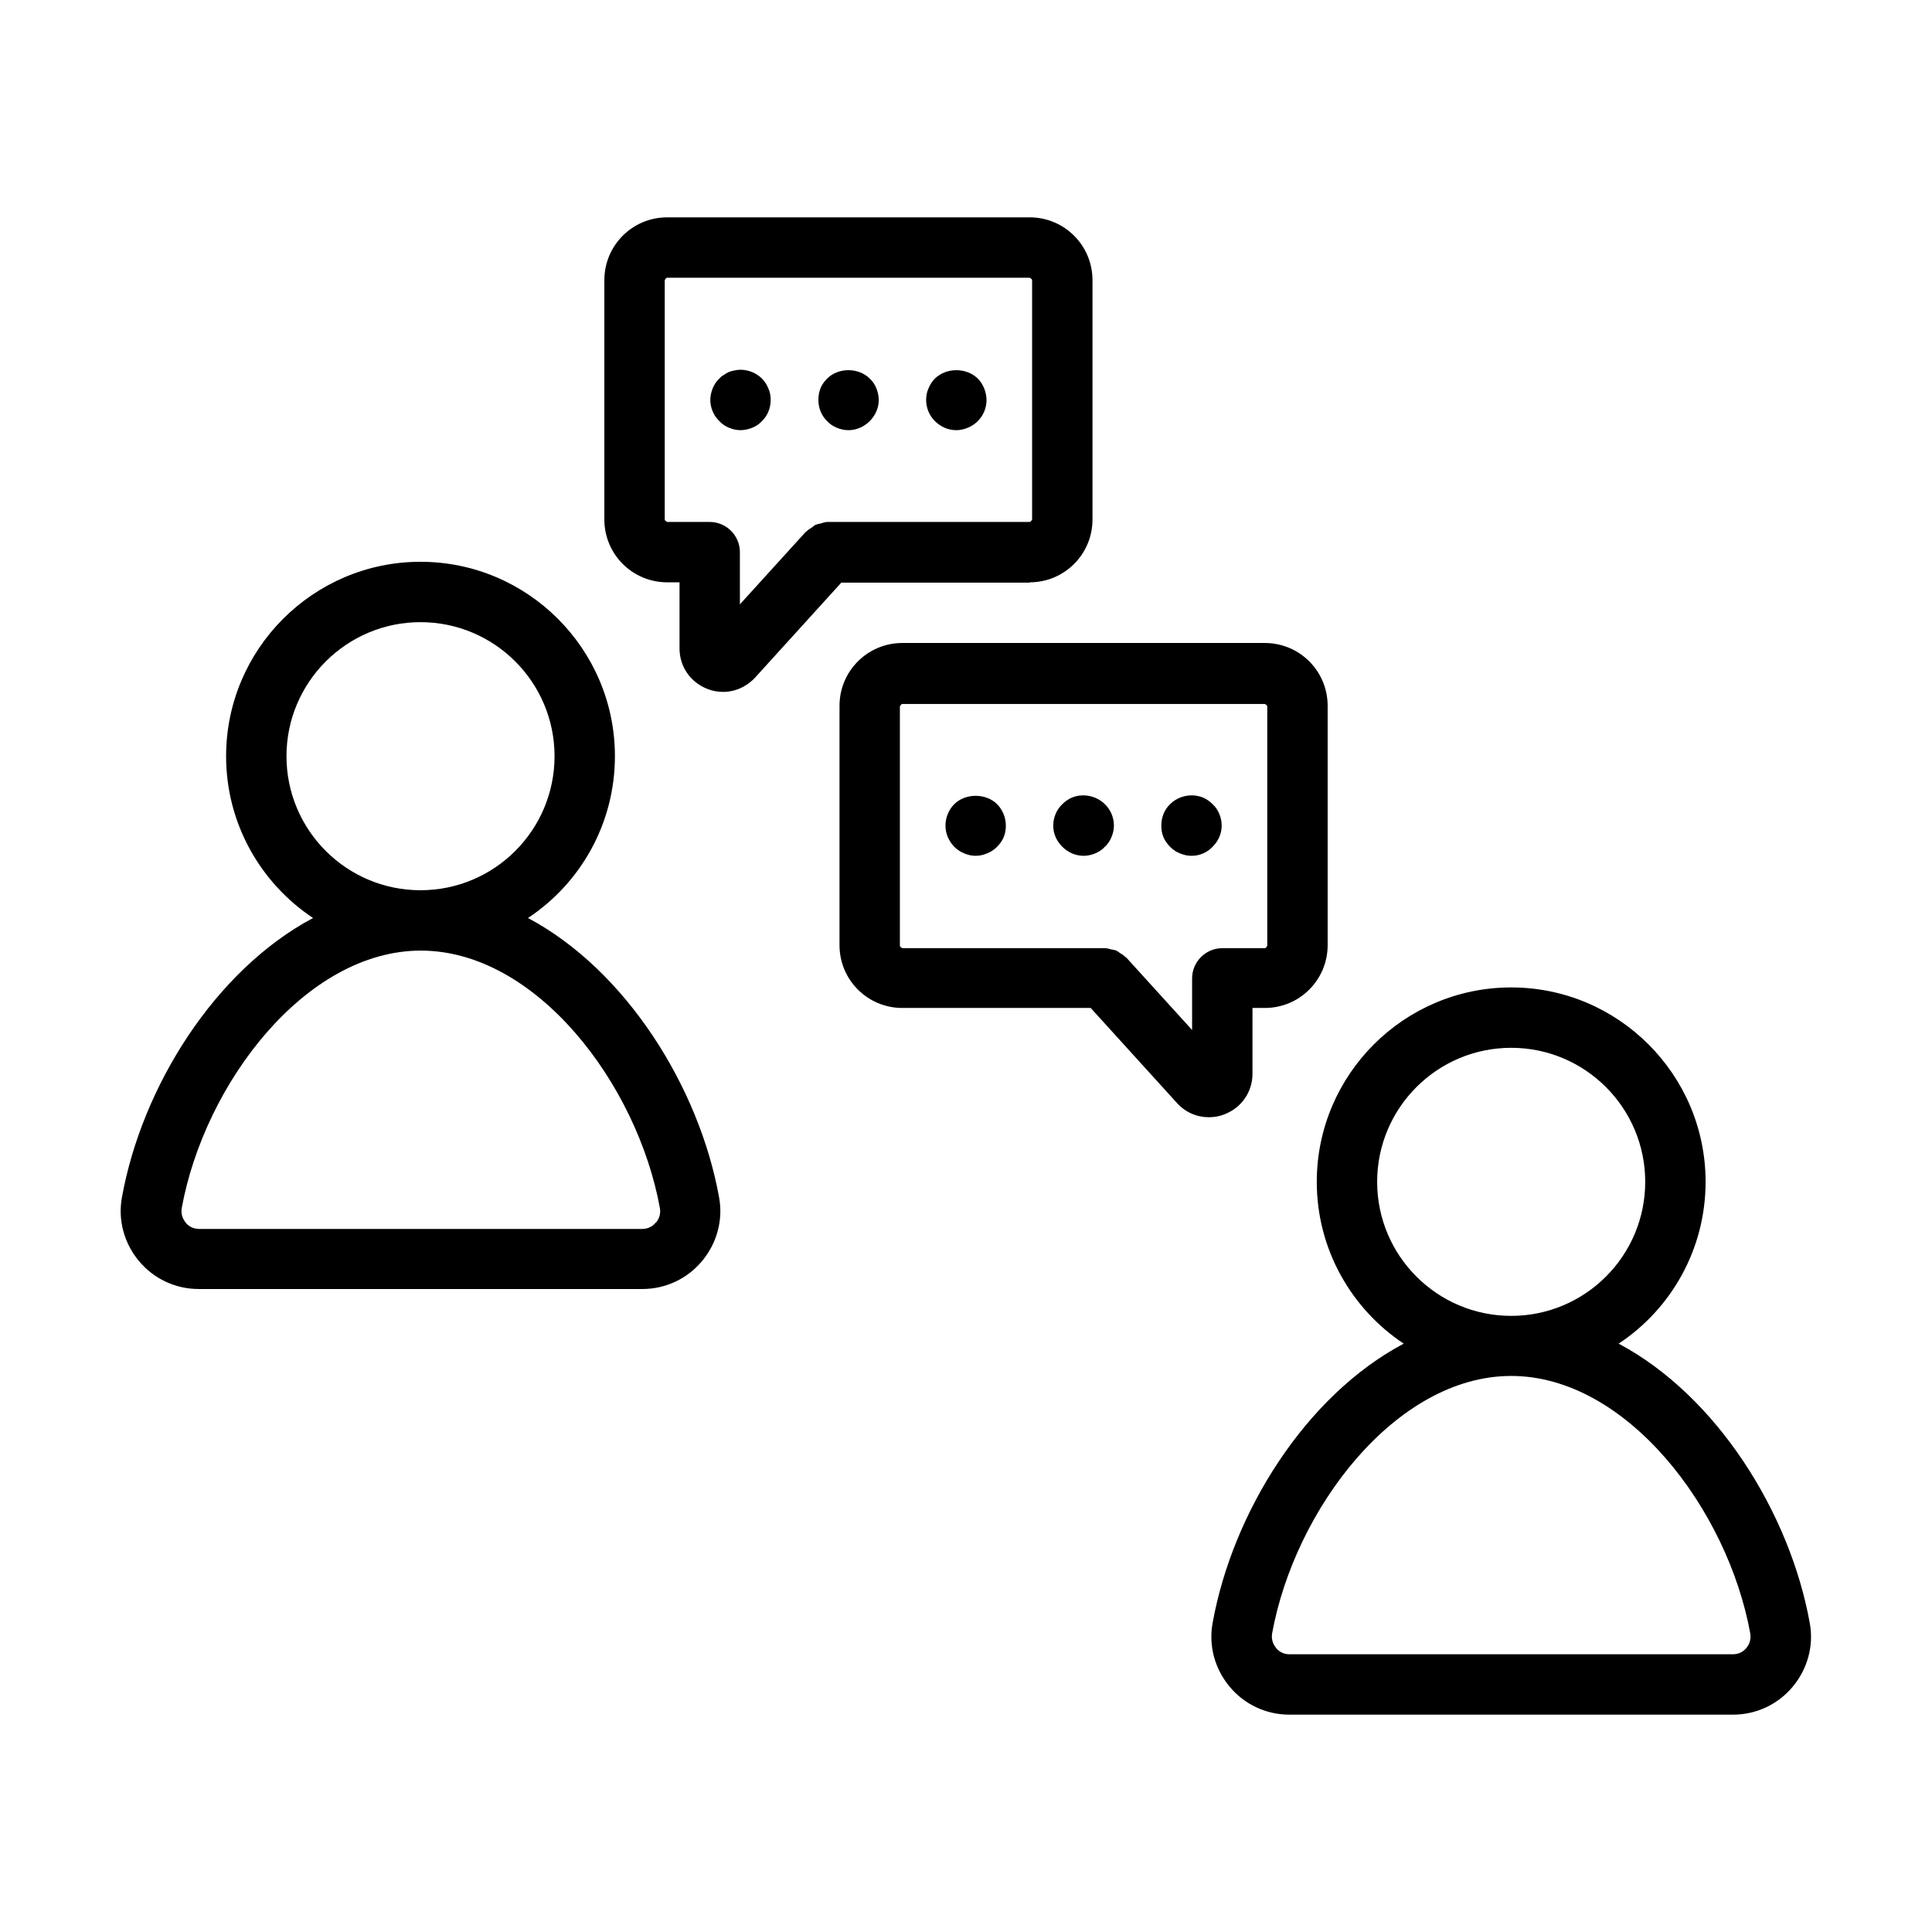
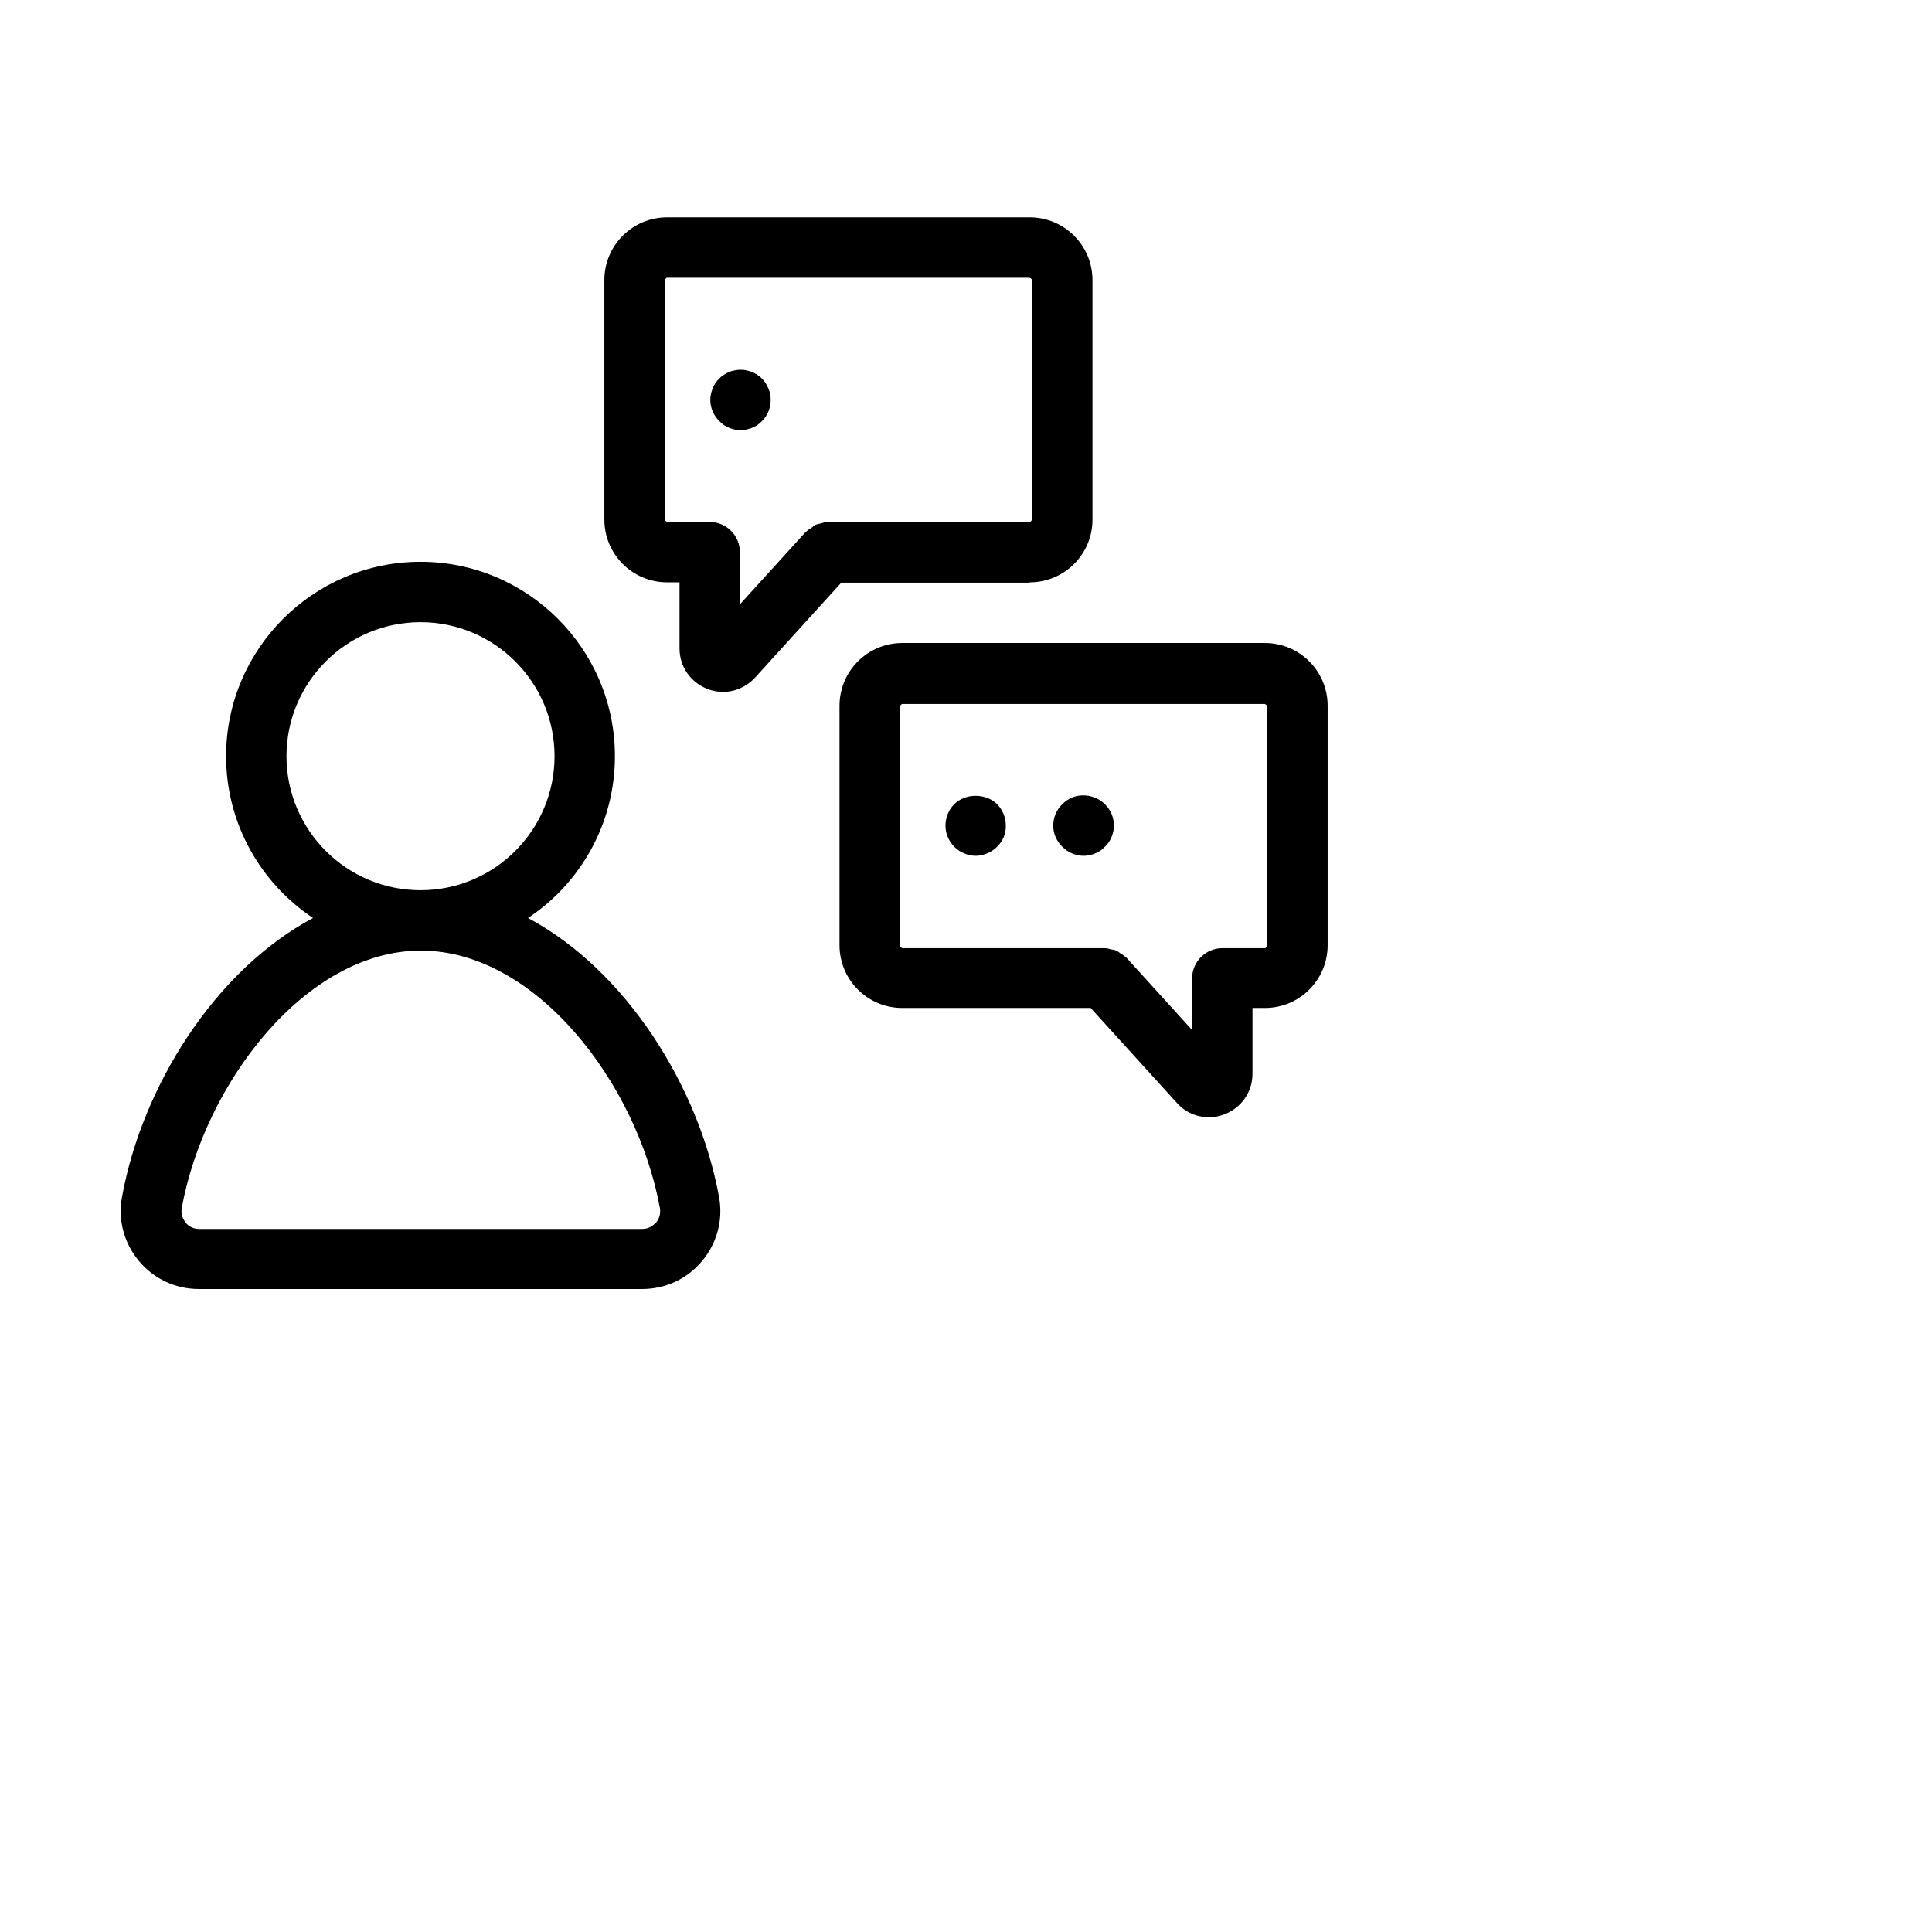
<svg xmlns="http://www.w3.org/2000/svg" id="Expanded" viewBox="0 0 64 64">
  <defs>
    <style>      .cls-1 {        stroke-width: 0px;      }    </style>
  </defs>
  <path class="cls-1" d="m17.49,30.41c1.74-1.15,2.88-3.13,2.88-5.36,0-3.55-2.89-6.44-6.44-6.44s-6.44,2.89-6.44,6.44c0,2.24,1.15,4.21,2.88,5.36-3.25,1.73-5.67,5.59-6.33,9.25-.14.75.07,1.52.56,2.11.49.59,1.21.93,1.98.93h14.7c.77,0,1.49-.34,1.98-.93.49-.59.7-1.36.56-2.11-.66-3.65-3.08-7.52-6.33-9.25Zm-8-5.36c0-2.45,1.99-4.44,4.44-4.44s4.44,1.99,4.44,4.44-1.99,4.44-4.44,4.44-4.44-1.99-4.44-4.44Zm12.23,15.45c-.06.08-.21.21-.44.21H6.59c-.23,0-.38-.13-.44-.21s-.17-.24-.13-.48c.75-4.12,4.1-8.53,7.92-8.53s7.17,4.41,7.92,8.53c.04.23-.06.4-.13.48Z" />
  <path class="cls-1" d="m34.11,19.29c1.15,0,2.08-.93,2.08-2.08v-7.93c0-1.15-.93-2.08-2.08-2.08h-12.01c-1.15,0-2.08.93-2.08,2.08v7.93c0,1.15.93,2.08,2.08,2.08h.41v2.19c0,.6.36,1.12.92,1.34.17.07.35.1.52.1.4,0,.78-.17,1.06-.47l2.86-3.15h6.24Zm-6.7-2c-.08,0-.15.03-.22.05-.05.01-.11.02-.16.04-.05.02-.09.06-.13.09-.07.04-.13.08-.19.14,0,0-.01,0-.02.01l-2.18,2.4v-1.73c0-.55-.45-1-1-1h-1.41s-.08-.04-.08-.08v-7.93s.04-.08.08-.08h12.01s.08.04.08.08v7.93s-.04.08-.08.08h-6.68s-.01,0-.02,0Z" />
  <path class="cls-1" d="m25.24,12.54c-.23-.23-.58-.34-.9-.27-.07.01-.13.03-.19.05-.06.03-.12.06-.17.1-.06.03-.11.07-.15.12-.1.09-.17.2-.22.32-.05.13-.08.25-.08.39,0,.26.11.52.3.7.09.1.2.17.32.22s.25.08.38.08.26-.03.39-.08c.12-.05.23-.12.32-.22.19-.18.29-.44.29-.7,0-.13-.02-.26-.08-.39-.05-.12-.12-.23-.21-.32Z" />
-   <path class="cls-1" d="m28.81,12.54c-.37-.37-1.04-.37-1.41,0-.09.09-.17.2-.22.32-.05.13-.07.26-.07.39,0,.26.1.52.29.7.09.1.2.17.32.22s.25.08.39.08c.26,0,.51-.11.7-.3.19-.19.3-.44.3-.7,0-.13-.03-.26-.08-.39-.05-.12-.12-.23-.22-.32Z" />
-   <path class="cls-1" d="m32.39,12.54c-.38-.37-1.04-.37-1.42,0-.09.09-.16.2-.21.32-.06.13-.08.26-.08.39,0,.26.1.51.29.7.19.19.44.3.71.3.13,0,.26-.03.38-.08.12-.05.23-.12.33-.22.19-.19.29-.44.29-.7,0-.13-.03-.26-.08-.39-.05-.12-.12-.23-.21-.32Z" />
-   <path class="cls-1" d="m59.95,53.76c-.66-3.65-3.08-7.52-6.33-9.25,1.74-1.15,2.88-3.13,2.88-5.36,0-3.55-2.89-6.44-6.44-6.44s-6.44,2.89-6.44,6.44c0,2.24,1.15,4.21,2.88,5.36-3.25,1.72-5.67,5.59-6.33,9.25-.14.75.07,1.52.56,2.11.49.59,1.21.93,1.98.93h14.7c.77,0,1.49-.34,1.98-.93.49-.59.7-1.36.56-2.11Zm-14.33-14.61c0-2.45,1.99-4.44,4.44-4.44s4.44,1.99,4.44,4.44-1.99,4.44-4.44,4.44-4.44-1.99-4.44-4.44Zm12.23,15.44c-.06.08-.21.21-.44.21h-14.7c-.23,0-.38-.13-.44-.21s-.17-.24-.13-.48c.75-4.12,4.1-8.53,7.92-8.53s7.17,4.41,7.92,8.53c.04.23-.06.4-.13.48Z" />
  <path class="cls-1" d="m41.49,35.58v-2.19h.41c1.15,0,2.08-.93,2.08-2.08v-7.93c0-1.15-.93-2.08-2.08-2.08h-12.01c-1.15,0-2.08.93-2.08,2.08v7.93c0,1.15.93,2.08,2.08,2.08h6.24l2.86,3.15c.28.31.66.47,1.06.47.17,0,.35-.03.52-.1.56-.22.92-.74.92-1.34Zm-2-3.19v1.73l-2.18-2.4s-.01,0-.02-.01c-.06-.06-.12-.1-.19-.14-.04-.03-.08-.06-.12-.08-.05-.02-.11-.03-.17-.04-.07-.02-.14-.04-.21-.04,0,0-.02,0-.03,0h-6.68s-.08-.04-.08-.08v-7.93s.04-.08.08-.08h12.01s.08.04.08.08v7.93s-.04.08-.08.08h-1.41c-.55,0-1,.45-1,1Z" />
-   <path class="cls-1" d="m40.17,26.64c-.09-.09-.2-.17-.32-.22-.37-.15-.81-.06-1.09.22-.19.18-.29.44-.29.71,0,.13.02.26.07.38.05.12.13.23.22.32.1.1.2.17.33.22.12.05.24.08.38.08.27,0,.52-.11.7-.3.19-.19.3-.44.3-.7,0-.14-.03-.27-.08-.39-.05-.12-.12-.23-.22-.32Z" />
  <path class="cls-1" d="m35.51,26.42c-.12.05-.23.13-.32.22-.19.18-.3.44-.3.71s.11.51.3.7.44.3.71.3c.13,0,.26-.03.38-.08s.23-.12.32-.22c.1-.09.17-.2.22-.32s.08-.25.08-.38c0-.27-.11-.53-.3-.71-.28-.28-.72-.37-1.09-.22Z" />
  <path class="cls-1" d="m31.61,26.64c-.18.18-.29.44-.29.71s.11.51.29.7c.1.1.21.17.33.22s.25.08.38.08.26-.03.38-.08.23-.12.33-.22c.09-.09.17-.2.22-.32.05-.12.07-.25.07-.38,0-.27-.11-.53-.29-.71-.37-.37-1.05-.37-1.42,0Z" />
</svg>